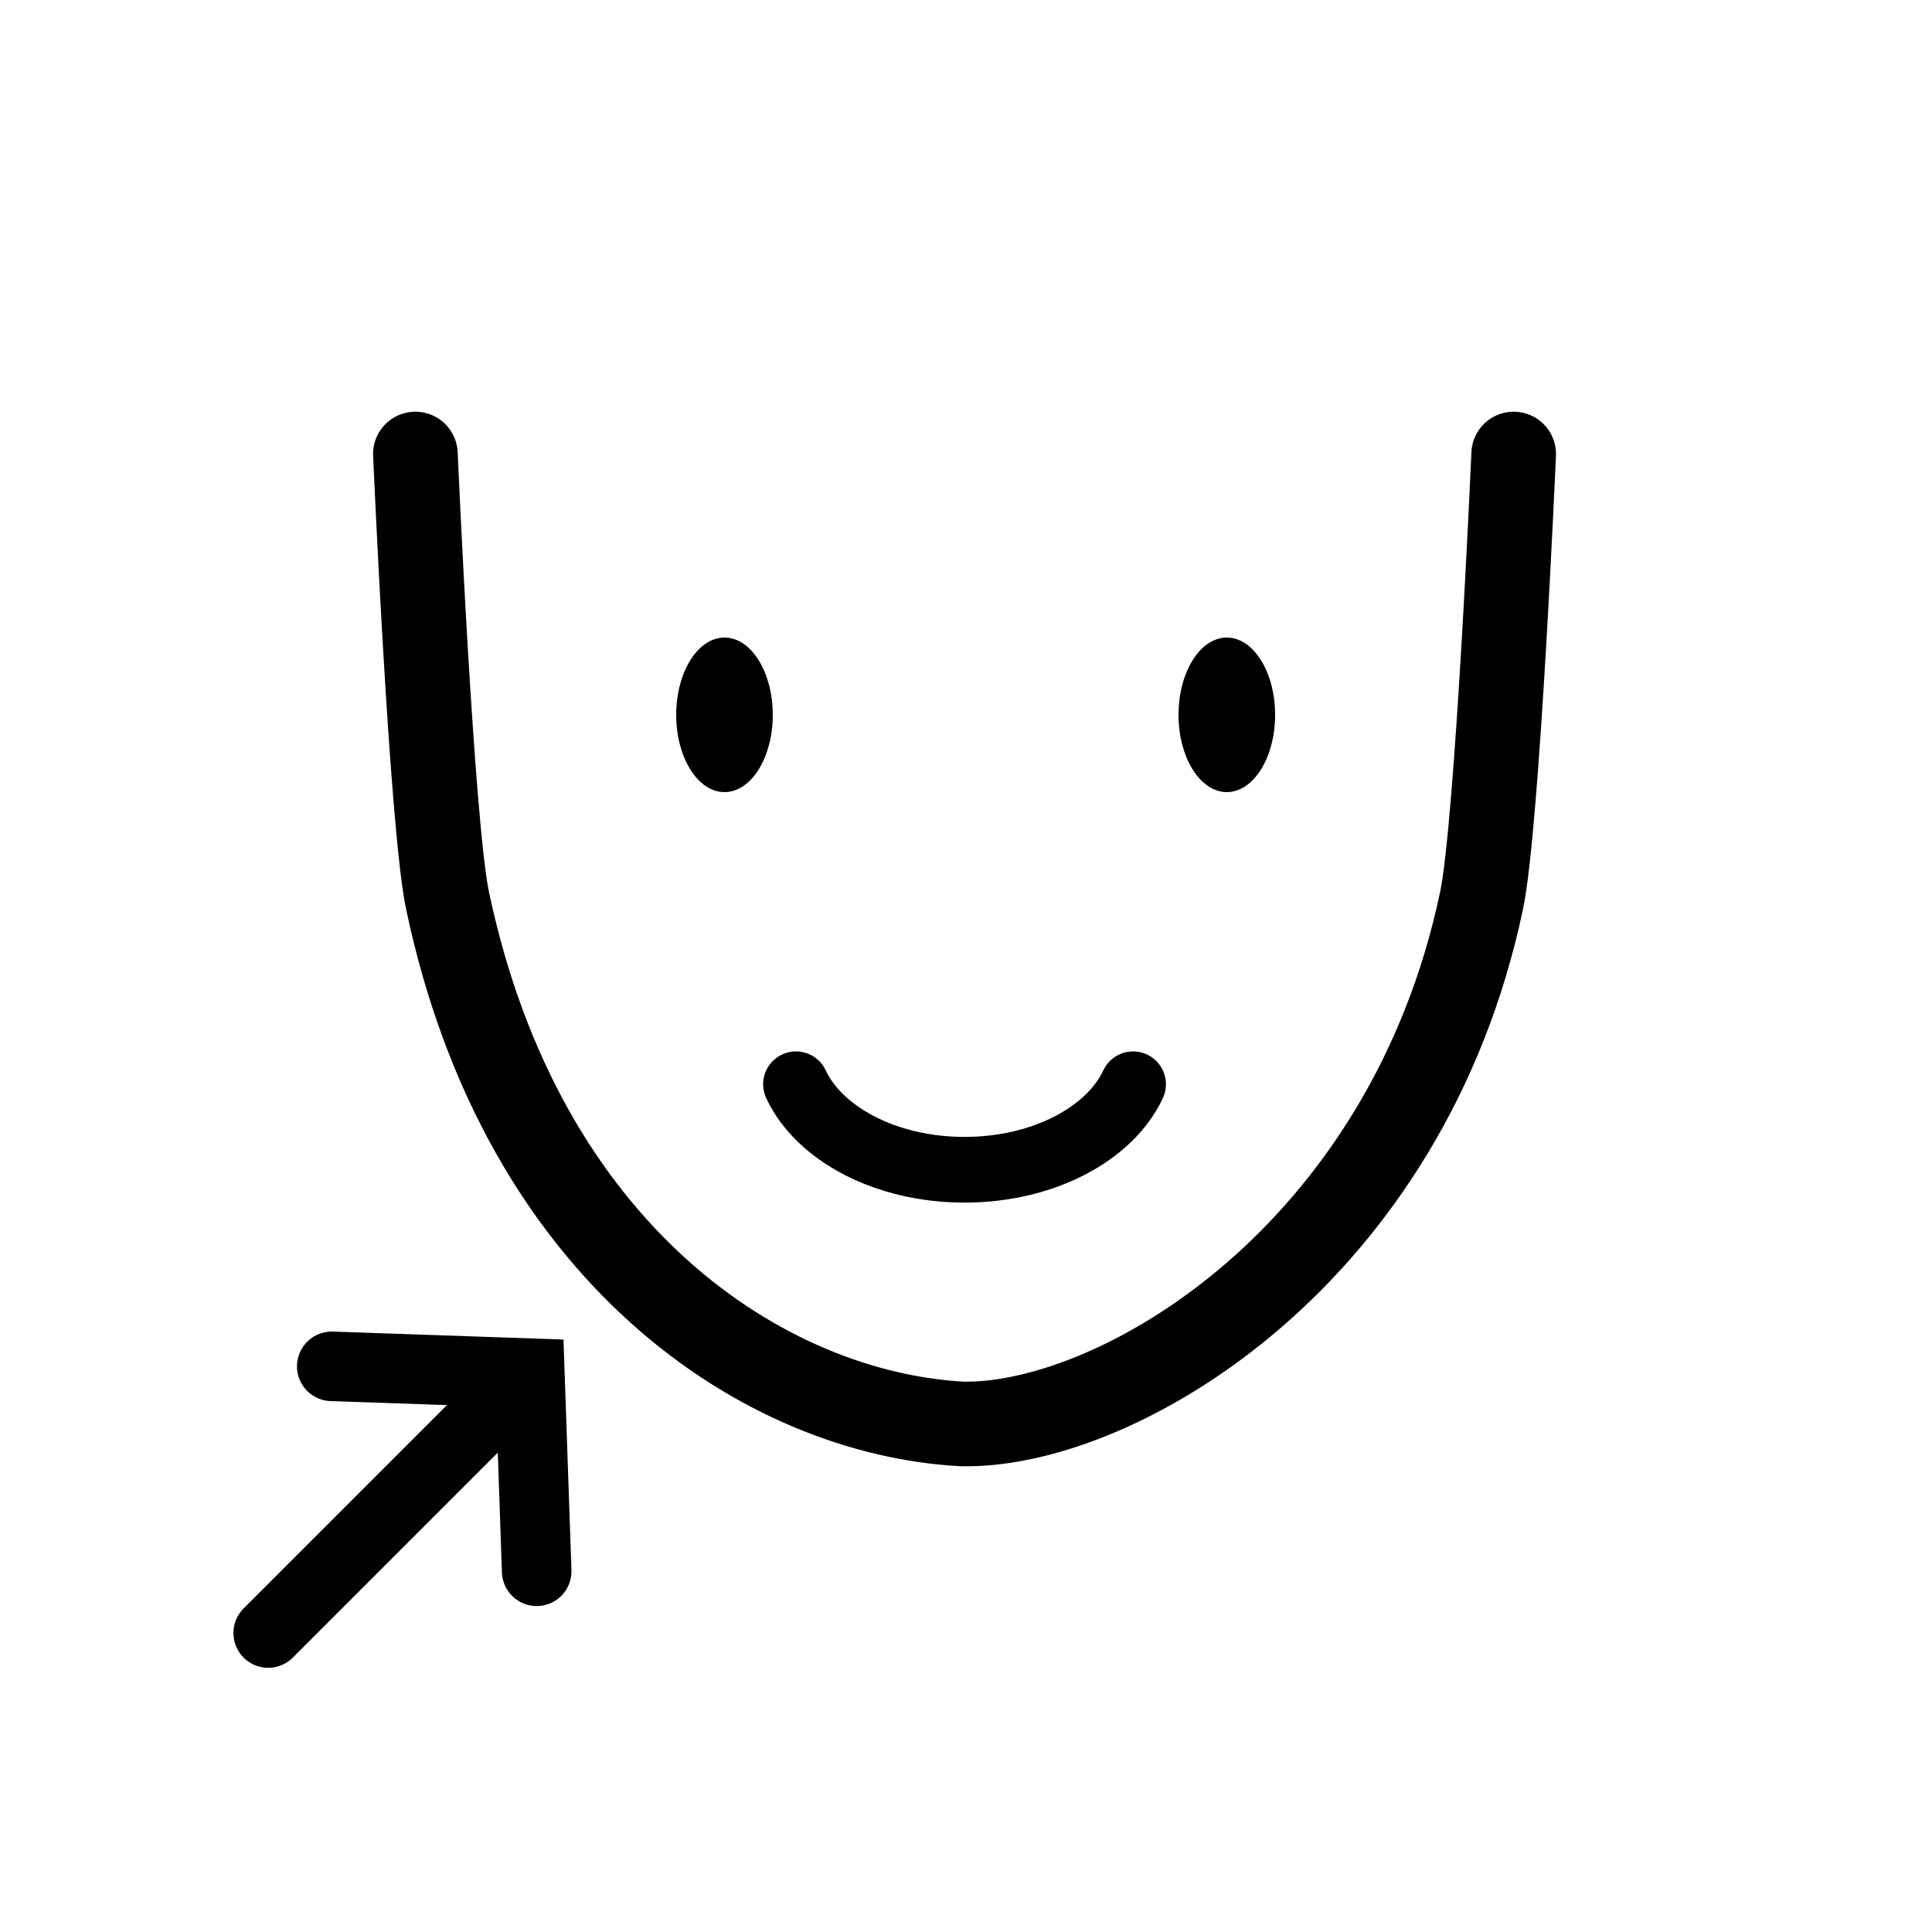
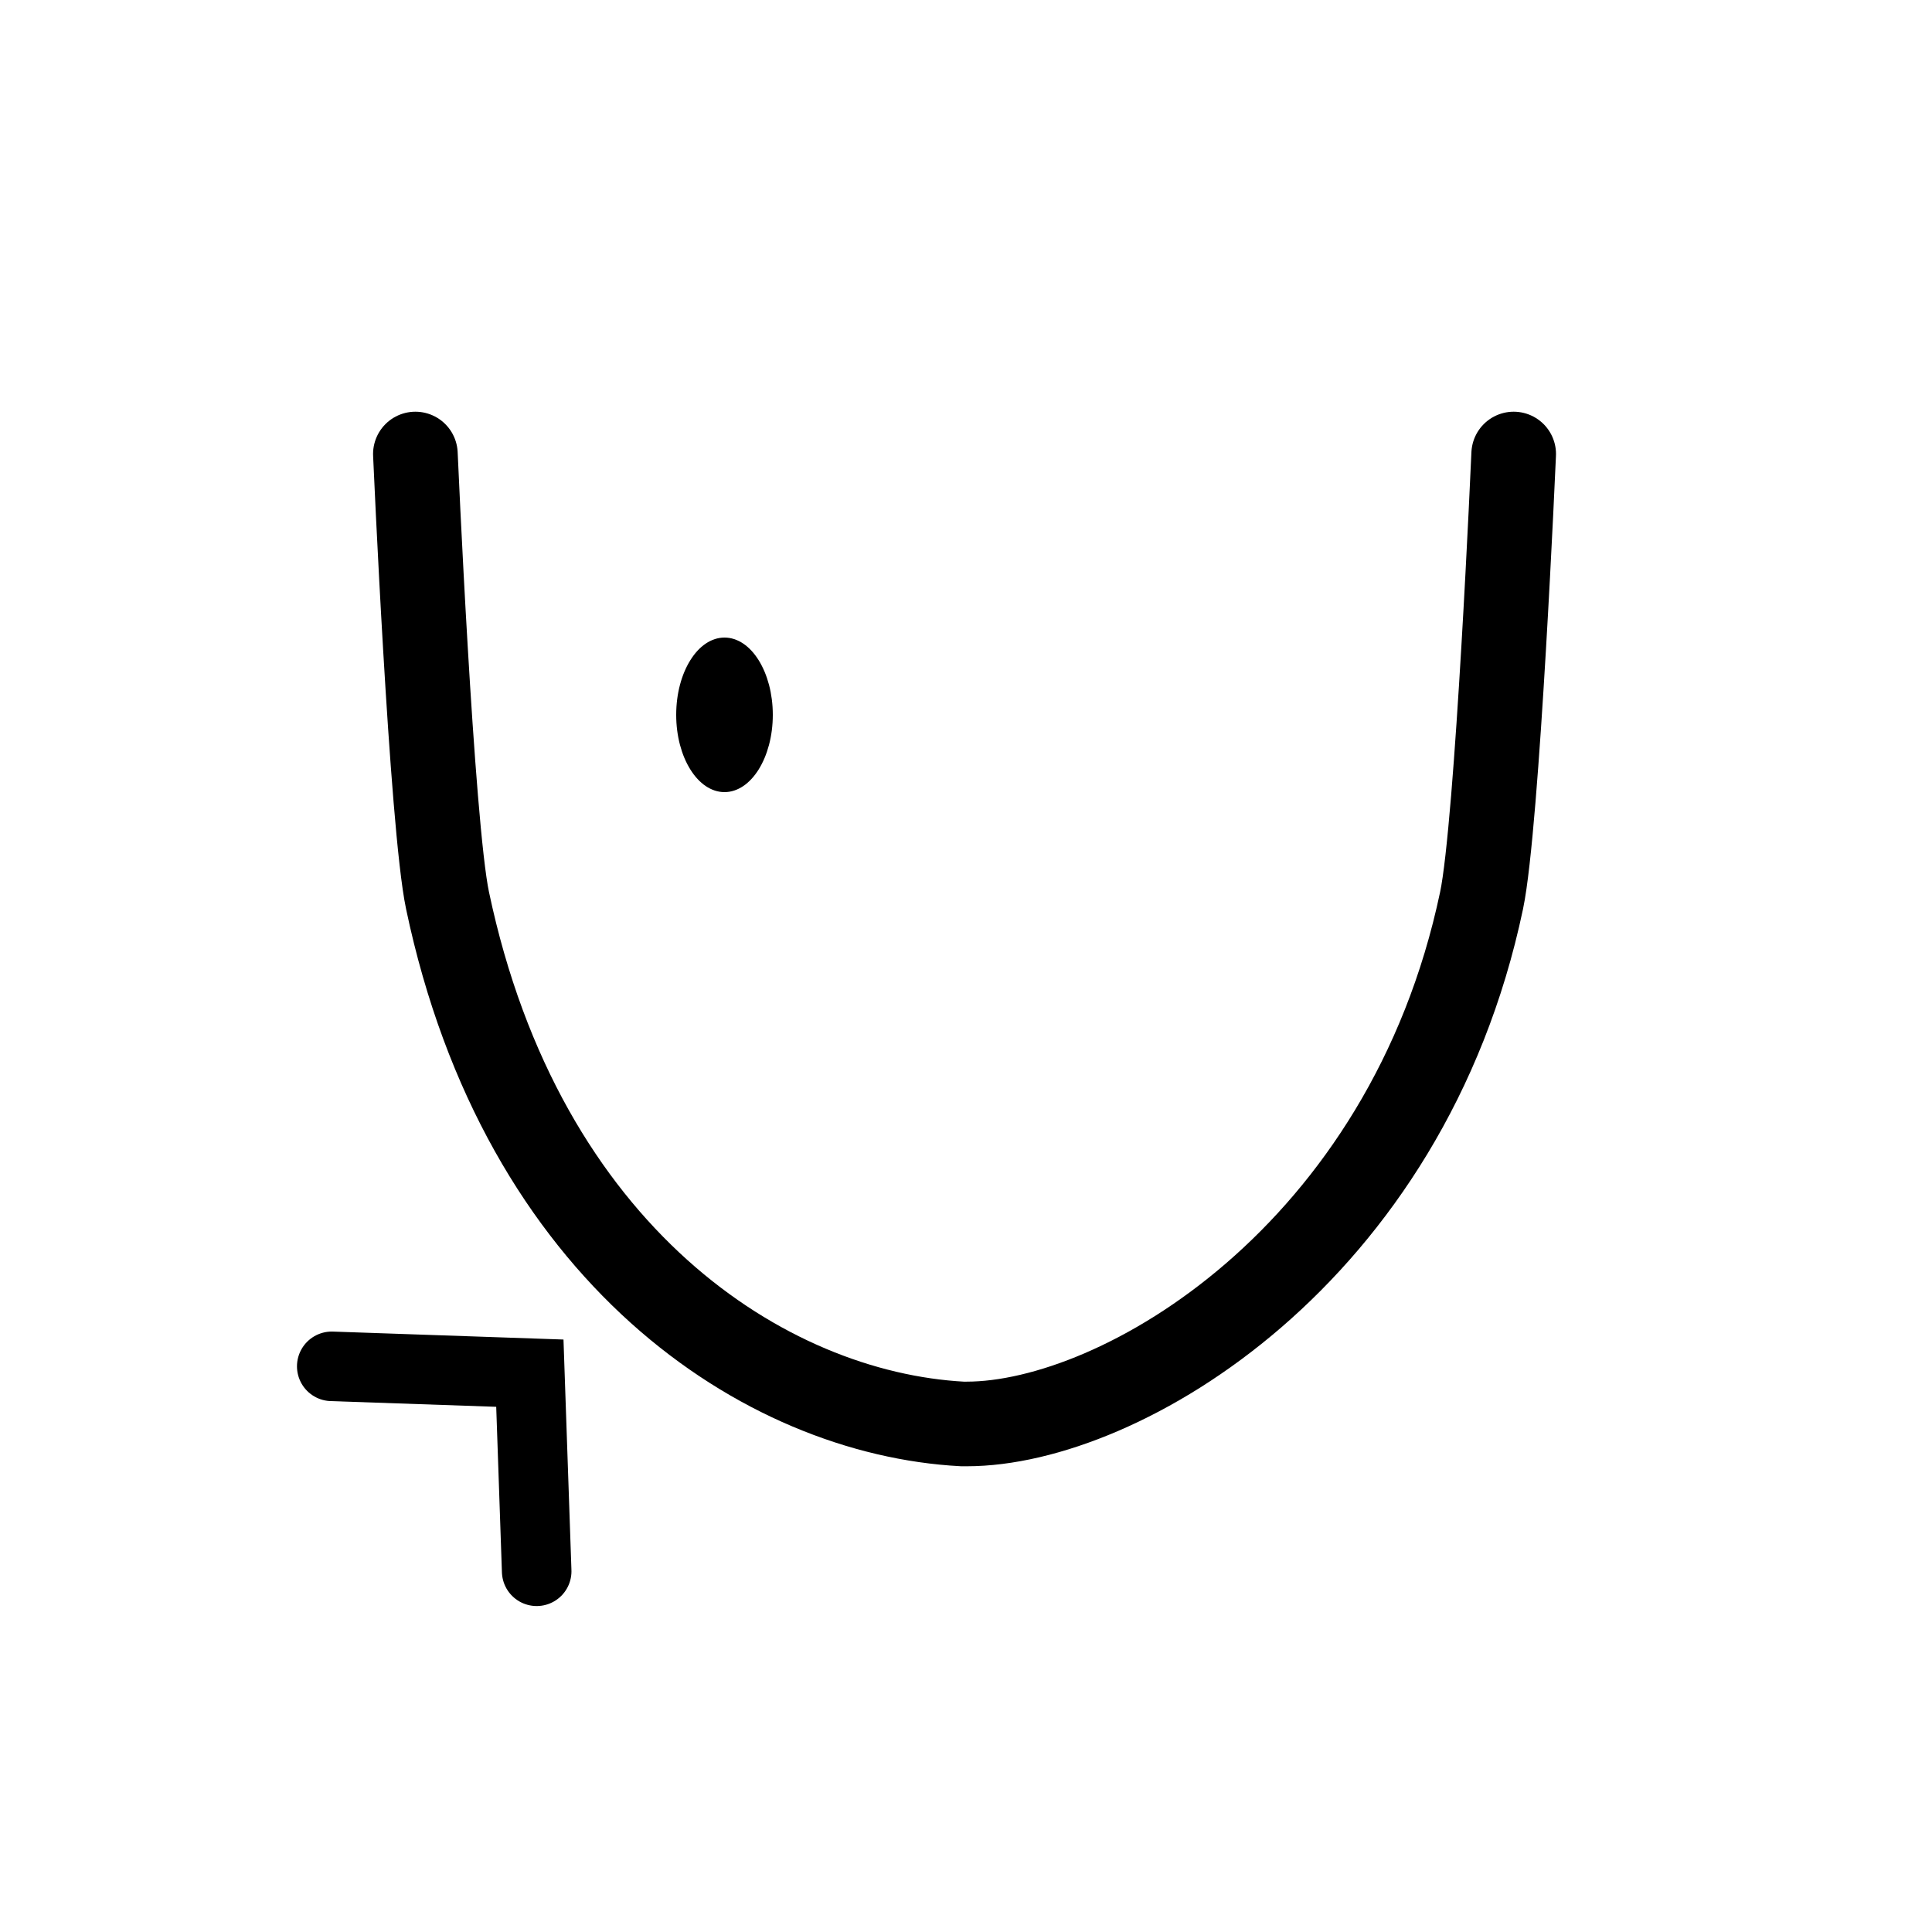
<svg xmlns="http://www.w3.org/2000/svg" width="56" height="56" viewBox="0 0 56 56" fill="#000" stroke="#000">
  <path d="M9.616 39.604L15.358 39.802L15.556 45.544" stroke-width="2.016" stroke-linecap="round" fill="none" />
-   <path d="M7.774 47.334L14.936 40.172" stroke-width="2.016" stroke-linecap="round" fill="none" />
  <path d="M12.04 13.16C12.04 13.16 12.509 23.906 12.972 26.102C15.137 36.383 22.166 40.966 27.895 41.274H28.02C32.479 41.274 40.778 36.383 42.944 26.102C43.406 23.906 43.875 13.16 43.875 13.16" stroke-width="2.453" stroke-linecap="round" fill="none" />
-   <path d="M23.072 31.428C23.744 32.866 25.676 33.906 27.958 33.906C30.239 33.906 32.171 32.866 32.843 31.428" stroke-width="1.904" stroke-linecap="round" fill="none" />
-   <path d="M36.82 20.72C36.82 21.317 36.669 21.85 36.431 22.23C36.193 22.611 35.881 22.82 35.56 22.82C35.239 22.82 34.927 22.611 34.689 22.23C34.451 21.85 34.3 21.317 34.3 20.72C34.3 20.123 34.451 19.59 34.689 19.21C34.927 18.828 35.239 18.62 35.56 18.62C35.881 18.62 36.193 18.828 36.431 19.21C36.669 19.59 36.82 20.123 36.82 20.72Z" stroke-width="0.28" />
  <path d="M22.26 20.72C22.26 21.317 22.108 21.85 21.871 22.23C21.633 22.611 21.321 22.82 21 22.82C20.679 22.82 20.367 22.611 20.129 22.23C19.891 21.85 19.74 21.317 19.74 20.72C19.74 20.123 19.891 19.59 20.129 19.21C20.367 18.828 20.679 18.62 21 18.62C21.321 18.62 21.633 18.828 21.871 19.21C22.108 19.59 22.26 20.123 22.26 20.72Z" stroke-width="0.28" />
</svg>